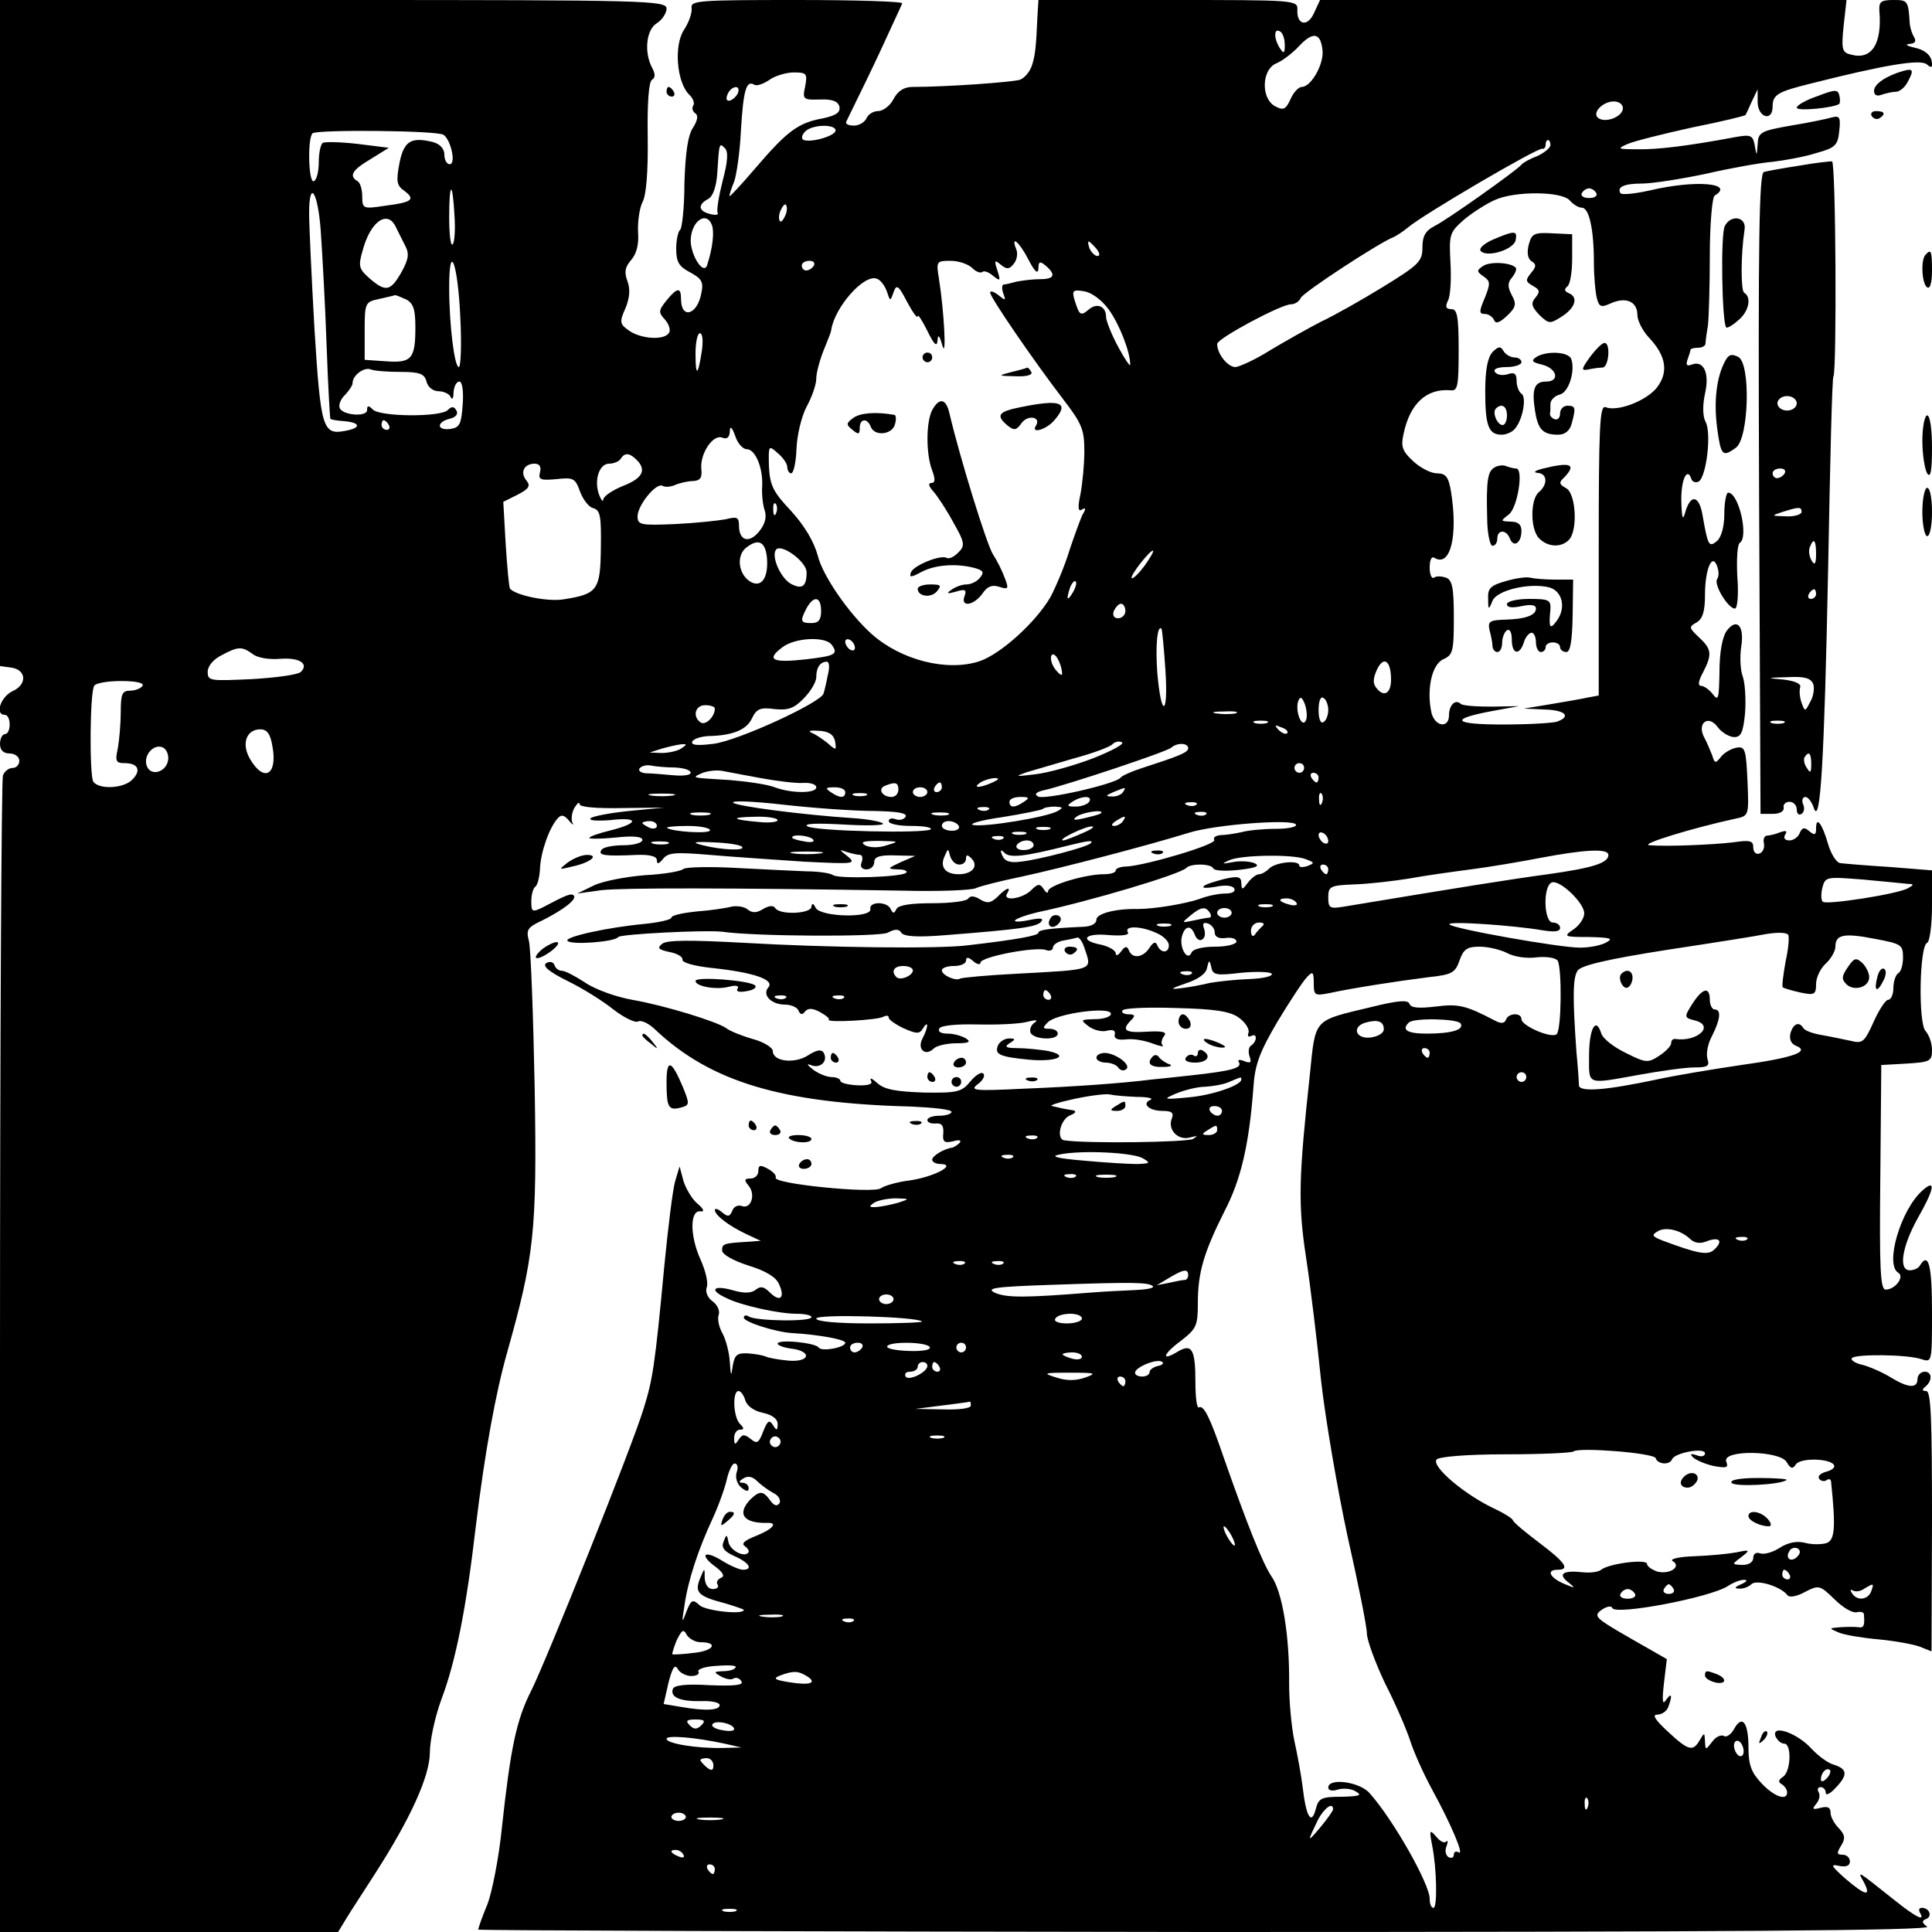
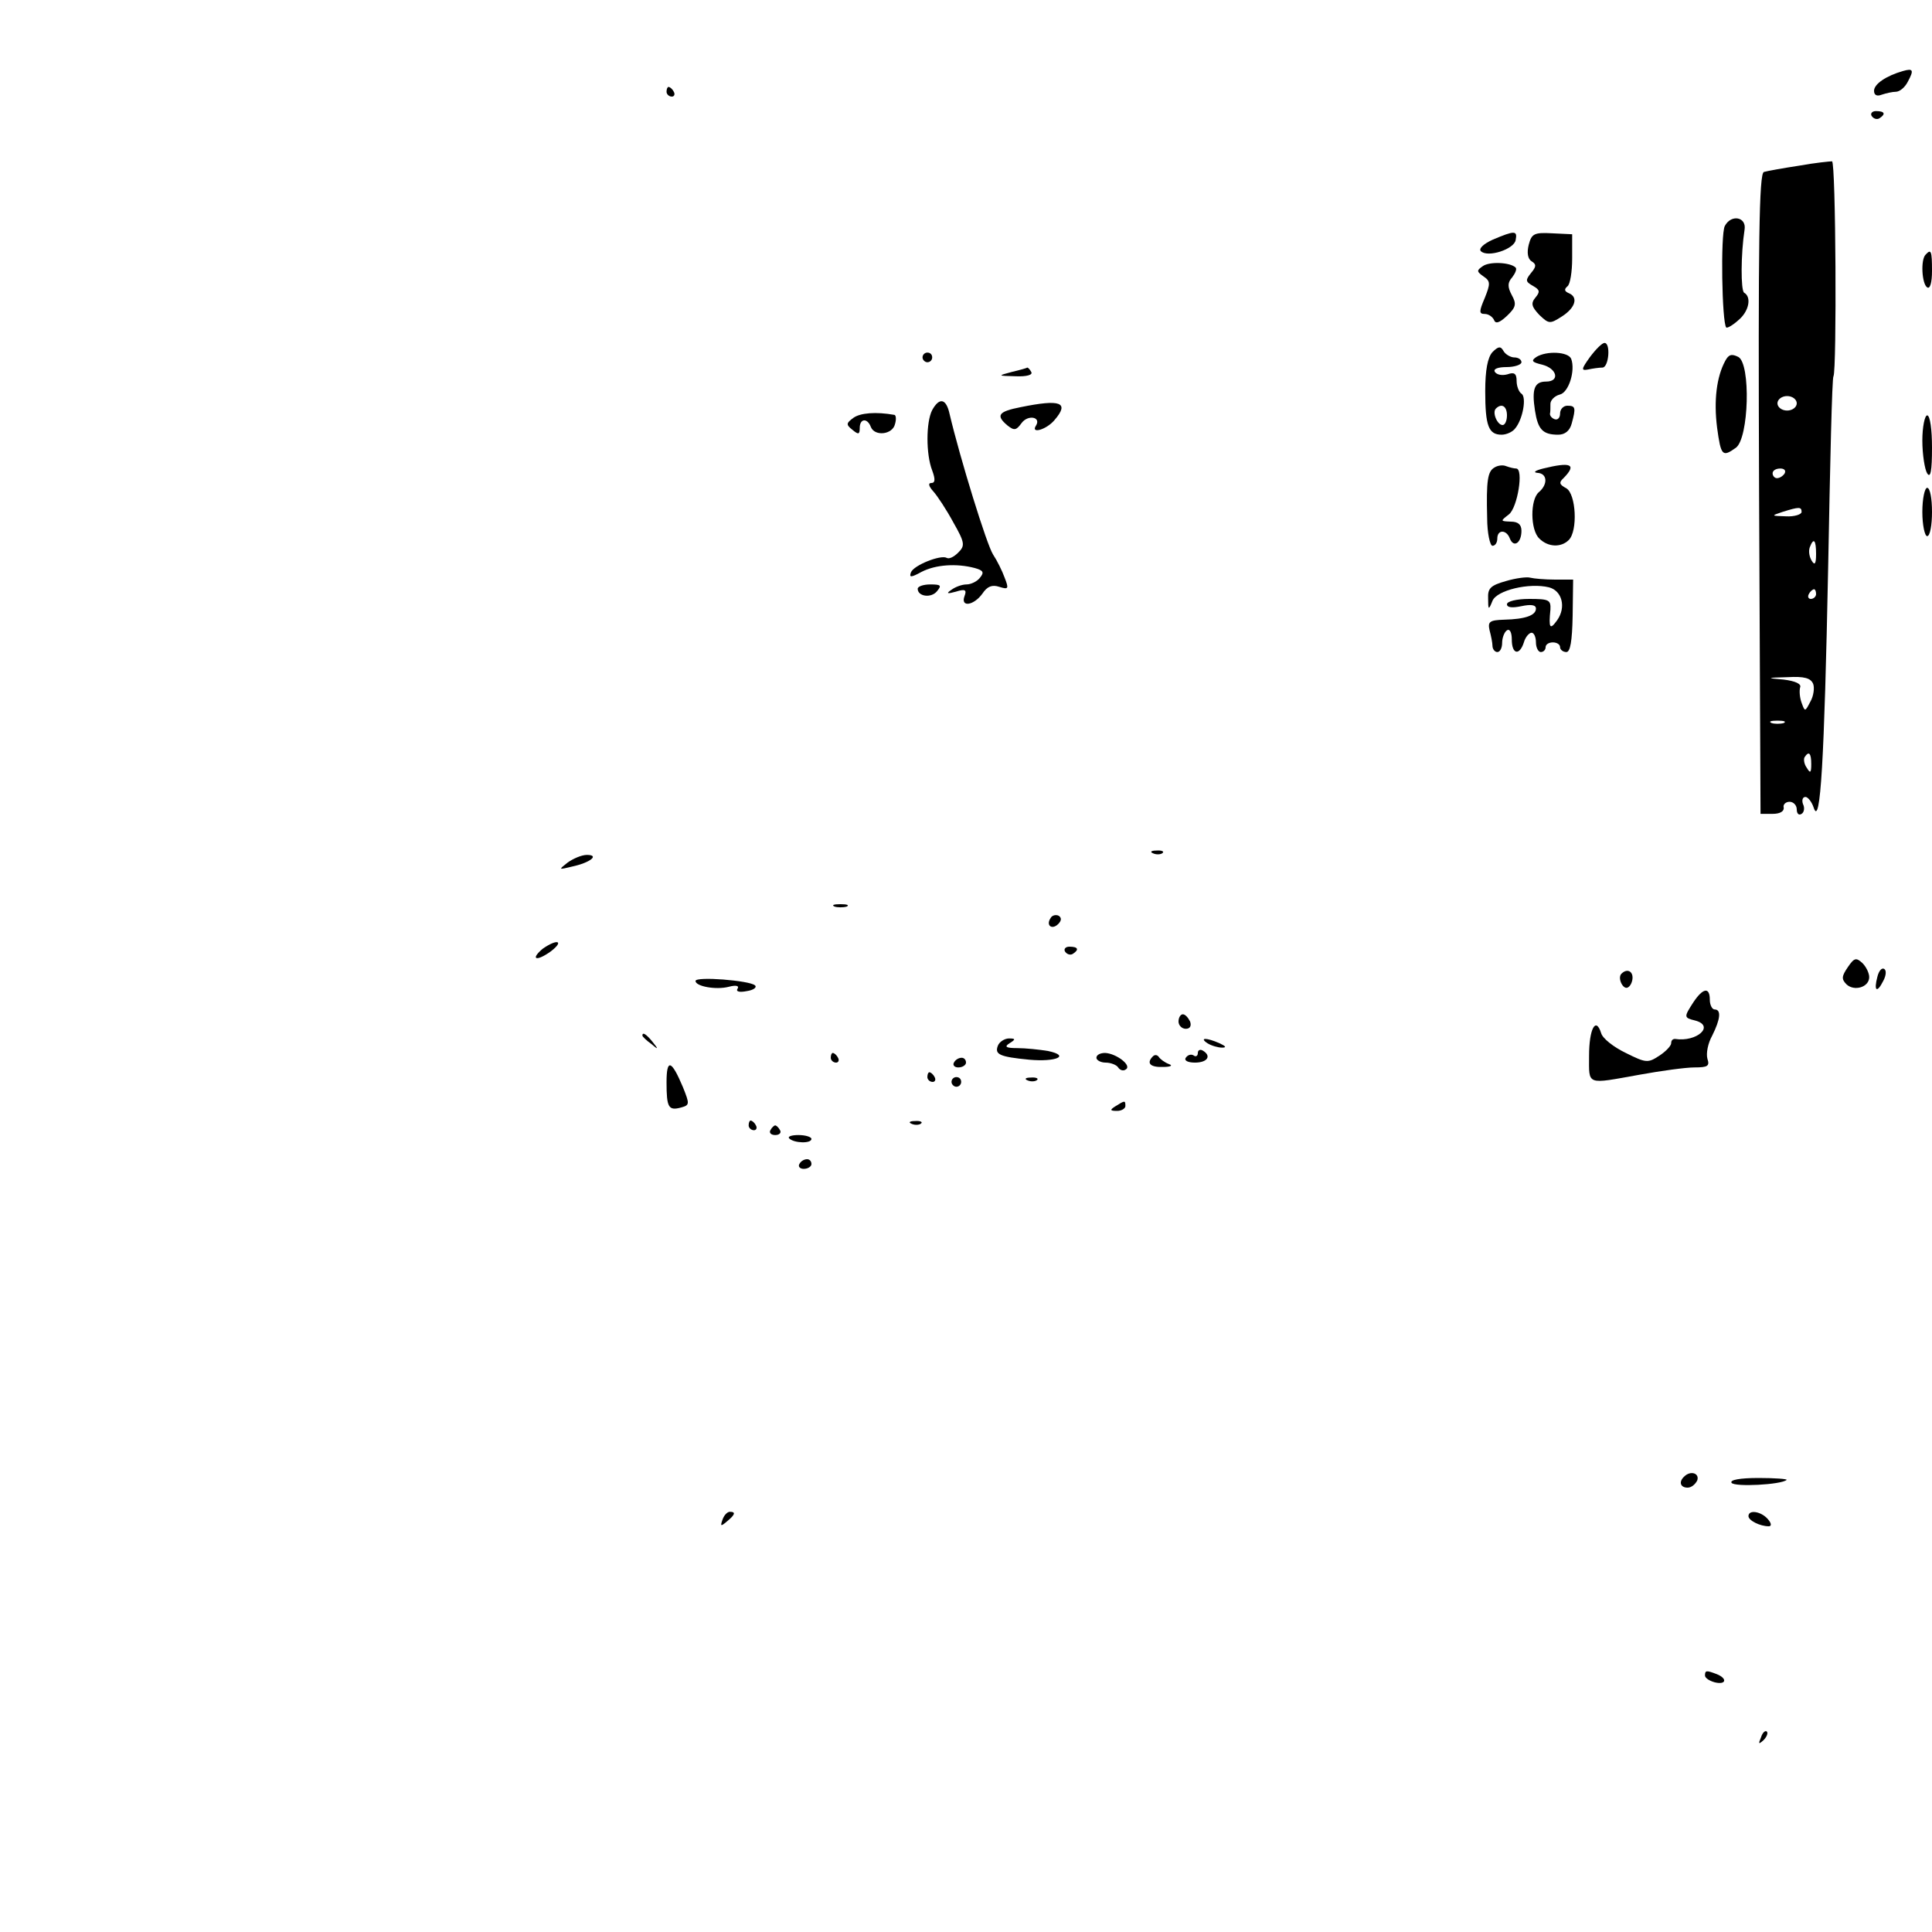
<svg xmlns="http://www.w3.org/2000/svg" version="1.0" width="400pt" height="400pt" viewBox="0 0 400 400" preserveAspectRatio="xMidYMid meet">
  <g transform="translate(0,400) scale(0.1,-0.1)" fill="#000000" stroke="none">
-     <path d="M0 3311 l0 -690 22 -3 c33 -4 35 -35 4 -49 -25 -12 -37 -49 -16 -49 6 0 10 -9 10 -20 0 -11 -4 -20 -10 -20 -5 0 -10 -9 -10 -20 0 -13 7 -20 20 -20 11 0 20 -7 20 -15 0 -8 -6 -15 -14 -15 -8 0 -17 -7 -20 -16 -3 -9 -6 -551 -6 -1205 l0 -1189 350 0 350 0 17 28 c9 15 36 56 59 92 74 115 114 203 114 252 0 25 11 75 24 110 29 77 51 185 71 357 19 156 41 276 65 361 56 199 62 250 57 547 -3 153 -8 290 -12 305 -6 23 -3 28 27 42 44 22 73 44 66 52 -6 5 -14 2 -65 -25 -21 -10 -23 -9 -23 13 0 14 4 27 8 30 5 3 9 20 10 37 1 33 19 86 37 105 7 8 13 7 23 -5 7 -9 11 -10 7 -4 -3 7 -1 21 4 30 6 10 11 14 11 8 0 -6 35 -9 87 -8 l88 1 -72 -7 c-40 -4 -76 -11 -80 -15 -5 -5 13 -6 40 -4 60 7 61 -6 2 -21 -25 -6 -45 -13 -45 -16 0 -2 25 -2 55 1 36 4 55 2 55 -5 0 -6 -18 -11 -39 -11 -22 0 -43 -4 -46 -10 -7 -11 7 -13 73 -10 28 1 42 -3 42 -11 0 -9 4 -8 13 3 10 13 26 14 97 8 47 -4 135 -10 195 -14 102 -5 109 -5 90 11 -18 14 -18 15 -2 9 10 -3 23 -6 28 -6 4 0 6 -7 3 -15 -4 -9 0 -15 10 -15 9 0 16 7 16 15 0 11 11 15 43 14 l42 -1 -30 -13 c-28 -13 -29 -14 -6 -15 13 0 21 -3 17 -7 -9 -9 -138 -13 -151 -5 -5 4 -30 8 -55 8 -25 1 -90 4 -145 7 -54 3 -104 2 -110 -2 -5 -5 -41 -11 -80 -13 -38 -3 -86 -12 -105 -21 l-35 -17 50 7 c45 5 259 5 625 -1 74 -2 142 1 150 5 8 4 51 15 95 24 79 17 256 63 347 91 54 17 214 29 221 17 3 -5 -16 -9 -41 -9 -26 0 -58 -3 -72 -7 -14 -3 -33 -6 -43 -6 -10 -1 -16 -5 -13 -10 6 -9 -138 -52 -181 -55 -13 0 -23 -4 -23 -8 0 -5 -11 -8 -25 -8 -38 0 -115 -23 -115 -35 0 -5 -4 -4 -9 4 -8 12 -12 12 -26 -2 -18 -18 -60 -24 -50 -7 10 16 -2 12 -20 -7 -14 -13 -21 -14 -36 -5 -11 7 -20 8 -24 2 -3 -6 -37 -10 -75 -10 -45 0 -70 -4 -74 -12 -5 -10 -7 -10 -12 0 -7 16 -45 16 -42 0 4 -19 -101 -17 -113 2 -5 10 -8 11 -9 3 0 -15 -66 -18 -75 -3 -4 6 -13 5 -25 -2 -13 -8 -22 -9 -32 -1 -7 6 -22 8 -33 6 -11 -3 -44 -8 -72 -10 -29 -3 -53 -8 -53 -13 0 -4 -26 -10 -57 -13 -75 -7 -166 -27 -158 -35 8 -9 99 -2 105 8 4 6 179 15 215 11 68 -10 327 -11 343 -2 15 8 23 8 28 0 5 -8 33 -10 93 -5 154 12 186 17 196 27 7 8 0 9 -25 4 -19 -4 -32 -4 -28 0 4 4 24 11 45 16 109 23 297 79 309 92 10 10 52 9 56 -1 2 -5 26 -6 53 -3 35 4 45 8 32 14 -10 4 -31 5 -45 2 -23 -4 -24 -4 -7 4 24 11 132 13 159 2 18 -7 18 -8 3 -14 -9 -3 -17 -3 -17 1 0 12 -49 7 -62 -6 -7 -7 -16 -12 -21 -12 -6 0 -16 -8 -23 -17 -12 -16 -13 -16 -14 -2 0 14 -6 16 -36 9 -19 -5 -39 -11 -42 -15 -4 -4 7 -4 25 -1 18 4 34 3 38 -3 4 -7 -4 -11 -19 -11 -13 0 -37 -5 -52 -11 -29 -10 -93 -21 -129 -21 -47 1 -85 -10 -85 -22 0 -9 -12 -15 -32 -15 -64 -3 -88 -6 -88 -12 0 -6 -42 -14 -145 -26 -61 -8 -292 -5 -465 5 -110 6 -159 6 -169 -2 -11 -9 -8 -12 15 -17 16 -3 28 -10 27 -16 -1 -6 24 -13 60 -17 86 -9 131 -24 118 -40 -14 -16 6 -36 35 -36 12 0 25 -6 27 -12 4 -9 8 -10 14 -2 6 7 15 7 30 -1 13 -7 21 -14 19 -16 -7 -7 102 -1 113 6 6 3 11 3 11 -2 0 -4 14 -14 31 -22 27 -12 33 -12 40 0 12 19 11 2 -1 -21 -12 -22 6 -38 23 -21 6 6 27 11 47 11 26 0 31 3 20 10 -8 5 -25 10 -38 10 -14 0 -21 4 -17 11 4 6 36 9 78 8 40 -1 86 1 102 5 20 5 26 5 16 -2 -7 -5 -10 -15 -7 -21 9 -14 56 -15 56 -1 0 6 -8 10 -17 10 -15 0 -15 2 -3 14 19 18 130 33 130 17 0 -6 -15 -11 -32 -11 -31 -1 -32 -1 -14 -15 11 -8 28 -12 38 -9 12 3 18 1 16 -8 -2 -8 6 -12 23 -10 14 2 38 -2 54 -8 16 -6 26 -8 22 -4 -4 4 -2 12 3 19 7 8 -2 11 -35 9 -46 -3 -54 3 -33 24 9 9 8 12 -6 12 -9 0 -15 4 -12 8 3 5 53 7 111 5 82 -2 112 -7 130 -20 14 -10 22 -24 20 -31 -3 -7 0 -10 5 -7 6 3 10 2 10 -4 0 -5 -4 -12 -10 -16 -5 -3 -6 -13 -3 -22 5 -13 2 -15 -11 -10 -9 4 -15 3 -11 -2 7 -12 -14 -18 -95 -27 -36 -4 -74 -8 -85 -9 -63 -8 -164 -15 -265 -19 -102 -5 -113 -4 -96 9 11 8 16 18 12 22 -4 5 -16 -3 -27 -16 -18 -22 -27 -24 -96 -23 -57 2 -81 6 -96 19 -11 10 -17 13 -14 6 5 -7 -4 -11 -28 -10 -19 1 -35 5 -35 9 0 4 -8 8 -18 8 -10 0 -27 7 -38 15 -14 11 -15 14 -3 9 19 -6 34 10 24 27 -5 7 -15 5 -32 -6 -28 -18 -73 -13 -73 9 0 7 -19 19 -42 25 -24 7 -48 17 -54 22 -17 13 -126 47 -195 59 -34 6 -78 22 -98 36 -20 13 -41 24 -47 24 -7 0 -14 5 -16 12 -3 7 -10 8 -17 4 -9 -6 6 -18 44 -37 31 -15 74 -42 95 -59 22 -17 45 -28 51 -25 6 4 23 -4 37 -18 114 -107 261 -151 528 -158 46 -2 84 -6 84 -11 0 -4 -11 -8 -25 -8 -14 0 -25 -4 -25 -9 0 -5 8 -8 18 -7 12 1 16 -5 15 -20 -2 -18 2 -21 20 -17 13 4 18 2 14 -3 -5 -5 -12 -9 -15 -10 -17 -2 -42 -17 -42 -25 0 -5 8 -9 18 -9 34 -1 -15 -27 -65 -34 -25 -3 -52 -11 -59 -16 -14 -12 -226 9 -218 22 2 4 -5 12 -16 18 -16 9 -20 8 -20 -5 0 -8 -7 -15 -16 -15 -13 0 -14 -3 -4 -15 15 -18 5 -49 -14 -42 -8 3 -17 -1 -20 -10 -5 -12 -9 -13 -21 -3 -8 7 -15 9 -15 5 0 -11 29 -33 65 -50 l30 -14 -27 -2 c-50 -3 -53 -4 -53 -18 0 -8 23 -21 54 -31 36 -11 58 -24 64 -39 13 -28 2 -38 -19 -17 -12 12 -19 14 -29 6 -10 -8 -25 -8 -49 -1 -40 11 -48 0 -13 -16 31 -16 110 -33 146 -33 17 0 31 -3 31 -7 0 -10 -114 -8 -129 1 -6 4 -11 3 -11 -2 0 -9 66 -30 100 -32 53 -3 110 -13 110 -20 0 -10 -49 -19 -55 -10 -6 10 -85 18 -85 8 0 -3 12 -8 27 -10 45 -5 41 -29 -5 -25 -21 2 -43 6 -48 9 -5 2 -21 5 -36 6 -22 1 -27 -3 -31 -26 -3 -23 -4 -22 -6 8 -1 19 -8 46 -15 59 -8 14 -11 31 -8 39 3 8 -3 21 -13 28 -10 7 -15 20 -12 28 4 9 -2 35 -13 59 -22 49 -22 103 1 99 8 -1 6 5 -7 16 -11 9 -24 31 -29 47 l-8 30 -9 -30 c-5 -16 -15 -97 -23 -180 -19 -203 -24 -232 -42 -290 -22 -74 -201 -521 -233 -585 -31 -61 -43 -119 -61 -285 -6 -60 -20 -132 -30 -158 -11 -26 -19 -50 -19 -52 0 -2 678 -4 1508 -5 1070 0 1503 3 1492 11 -11 8 -12 12 -2 16 13 5 7 23 -9 23 -6 0 -7 -4 -4 -10 12 -20 -9 -9 -54 27 -78 62 -76 61 -62 36 16 -31 3 -28 -39 8 -29 26 -31 30 -13 26 15 -3 23 0 23 9 0 8 -7 14 -15 14 -12 0 -13 3 -3 19 9 15 8 22 -5 36 -9 9 -17 23 -17 32 0 11 -6 14 -21 10 -16 -4 -18 -3 -9 8 7 8 9 19 5 25 -3 5 -1 10 4 10 6 0 11 -5 11 -12 0 -6 9 -2 20 10 26 27 25 39 -2 48 -13 3 -34 19 -48 34 -29 32 -83 51 -74 25 4 -8 11 -15 18 -15 16 0 14 -59 -3 -69 -9 -6 -10 -11 -2 -15 6 -4 11 -11 11 -17 0 -18 -27 -9 -53 19 -21 22 -27 38 -27 74 0 52 -13 69 -30 38 -6 -11 -16 -18 -21 -14 -6 3 -17 -2 -24 -12 -14 -18 -14 -18 -15 1 -1 18 -1 19 -11 2 -14 -24 -23 -22 -66 18 -26 24 -33 35 -22 35 9 0 20 7 23 16 9 24 7 31 -5 14 -7 -11 -8 -1 -4 35 l6 50 -77 44 c-71 41 -76 45 -58 58 10 7 20 9 22 4 5 -16 201 21 239 45 12 8 28 14 35 13 7 0 4 -4 -7 -9 -14 -6 -15 -9 -4 -9 8 -1 20 4 25 9 11 11 62 -5 75 -23 4 -5 20 -2 36 7 29 15 31 14 61 -15 17 -17 37 -29 46 -27 8 2 15 0 15 -4 2 -23 0 -29 -11 -27 -7 1 -24 1 -38 0 -24 -2 -24 -2 -3 -11 12 -5 48 -11 81 -14 33 -3 72 -10 86 -15 l25 -10 1 269 c0 212 -2 270 -12 270 -8 0 -9 3 -3 8 16 12 16 32 0 32 -8 0 -15 -7 -15 -15 0 -20 -19 -19 -55 3 -16 10 -43 22 -58 26 -15 3 -26 10 -23 14 6 9 115 8 144 -2 22 -7 22 -7 22 98 0 96 -7 125 -25 96 -3 -6 -13 -10 -21 -10 -24 0 -16 49 16 107 35 61 39 84 10 58 -45 -40 -78 -153 -50 -170 14 -8 -6 -35 -26 -35 -11 0 -13 43 -11 233 l2 232 53 3 c48 3 52 5 52 28 0 14 -6 31 -13 39 -16 15 -13 178 3 183 5 2 10 36 10 77 l0 73 -87 7 c-49 3 -95 7 -103 8 -8 1 -19 19 -25 39 -12 42 -25 60 -25 33 0 -14 -3 -15 -14 -6 -10 9 -15 8 -20 -4 -3 -8 -13 -15 -21 -15 -10 0 -13 5 -9 12 5 8 2 9 -10 5 -10 -4 -22 -7 -27 -7 -6 0 -9 -7 -7 -16 2 -10 -3 -19 -9 -21 -7 -3 -13 3 -13 12 0 15 -7 16 -42 11 -43 -5 -136 -9 -173 -6 -22 2 94 37 178 55 28 6 28 6 25 78 -3 66 -5 72 -23 69 -11 -2 -26 -11 -32 -19 -11 -14 -13 -14 -18 3 -4 10 -11 27 -17 38 -15 29 9 47 28 21 8 -11 23 -20 33 -21 15 -1 20 8 24 50 2 28 0 62 -5 76 -5 13 -6 41 -3 61 7 43 -9 61 -30 33 -9 -12 -15 -45 -15 -84 -1 -56 -2 -63 -14 -47 -7 9 -18 17 -24 17 -7 0 -6 10 4 28 19 37 18 48 -8 72 -21 20 -22 22 -6 31 13 7 18 23 18 57 0 54 15 88 25 60 4 -10 4 -22 0 -27 -7 -12 23 -61 37 -61 5 0 8 28 5 65 -2 36 0 68 5 71 19 12 -2 104 -24 104 -4 0 -8 -20 -8 -44 0 -26 -6 -48 -15 -56 -17 -14 -19 -10 -30 53 -7 42 -25 45 -36 6 -5 -18 -7 -12 -8 23 -1 44 12 73 21 46 2 -6 9 -8 15 -5 16 10 27 102 14 124 -6 12 -6 34 -1 58 10 43 -3 70 -28 60 -10 -4 -12 0 -8 11 3 8 6 18 6 20 0 2 7 4 15 4 8 0 15 3 16 8 0 4 2 21 5 37 2 17 4 83 4 147 0 64 5 120 10 123 43 26 -40 33 -133 11 -31 -7 -59 -10 -62 -6 -8 13 8 20 45 20 20 0 79 9 131 20 52 12 114 23 139 25 25 3 65 10 90 18 40 11 45 16 48 46 3 28 1 32 -15 28 -10 -3 -48 -11 -85 -17 -63 -11 -68 -14 -69 -39 -2 -25 -2 -25 -6 -2 -4 21 -8 23 -41 17 -96 -18 -161 -26 -202 -25 -41 0 -43 1 -20 11 14 6 74 21 133 34 60 12 110 24 111 26 1 2 7 14 13 28 l12 25 0 -27 c1 -32 31 -40 31 -9 0 25 10 31 79 48 150 38 226 51 240 40 10 -9 13 -7 10 8 -3 12 -15 22 -34 26 -17 4 -22 7 -12 8 12 1 15 5 10 14 -4 6 -8 19 -9 27 -3 49 -4 50 -34 50 -26 0 -30 -4 -29 -22 6 -69 -16 -103 -59 -91 -18 4 -20 11 -15 59 l6 54 -545 0 -545 0 -12 -26 c-13 -30 -36 -27 -35 5 1 21 0 21 -268 21 l-268 0 -2 -32 c-3 -69 -5 -84 -12 -105 -4 -11 -14 -24 -24 -28 -14 -5 -152 -15 -223 -15 -17 0 -30 -8 -39 -25 -7 -14 -22 -25 -32 -25 -10 0 -21 -7 -24 -15 -4 -8 -15 -15 -26 -15 -11 0 -18 3 -16 8 2 4 20 41 40 82 20 41 44 93 54 115 10 22 20 43 22 48 2 4 -96 7 -218 7 -205 0 -221 -1 -218 -17 1 -10 -6 -30 -16 -45 -21 -32 -15 -107 10 -133 9 -8 13 -19 9 -24 -3 -5 -1 -12 5 -16 6 -4 4 -15 -5 -29 -11 -16 -16 -53 -18 -116 0 -50 -5 -94 -9 -96 -4 -3 -8 -21 -8 -39 0 -28 6 -37 29 -49 24 -13 28 -20 23 -43 -8 -45 -42 -55 -42 -12 0 25 -8 24 -30 -3 -17 -21 -17 -25 -3 -40 8 -9 12 -22 8 -27 -9 -16 -57 -13 -82 4 -20 14 -21 18 -8 47 9 22 10 40 4 56 -7 19 -5 29 8 44 11 13 16 32 14 58 -1 21 3 49 9 61 8 14 12 64 11 135 -1 70 2 115 9 119 7 4 7 12 0 25 -17 32 -12 79 10 92 11 7 20 21 20 30 0 17 -38 18 -690 18 l-690 0 0 -689z m2660 596 c0 -18 -2 -19 -10 -7 -13 20 -13 43 0 35 6 -3 10 -16 10 -28z m78 -10 c4 -28 -23 -77 -43 -77 -6 0 -17 -11 -23 -25 -10 -22 -15 -24 -32 -15 -30 16 -28 77 3 89 12 5 33 21 46 35 29 31 45 29 49 -7z m-1071 -76 c-6 -27 -4 -28 31 -27 26 1 37 -4 40 -15 2 -12 -7 -18 -34 -24 -51 -9 -74 -26 -139 -102 -30 -35 -55 -62 -55 -59 0 2 4 16 10 30 5 14 12 62 14 106 5 83 11 104 27 95 5 -4 19 1 31 9 12 9 36 16 51 16 27 0 29 -2 24 -29z m-139 -13 c-2 -6 -10 -14 -16 -16 -7 -2 -10 2 -6 12 7 18 28 22 22 4z m1832 -32 c0 -17 -34 -31 -50 -21 -16 10 8 35 31 35 11 0 19 -6 19 -14z m-1630 -46 c0 -13 -64 -29 -69 -17 -2 5 3 13 10 18 19 12 59 11 59 -1z m-812 -9 c15 -9 27 -61 13 -61 -6 0 -11 9 -11 20 0 12 -9 22 -24 26 -45 11 -60 2 -69 -44 -7 -37 -6 -46 10 -57 24 -18 16 -24 -40 -31 -45 -7 -47 -6 -47 19 0 14 -4 29 -10 32 -18 11 -11 23 28 46 l37 23 -64 8 c-35 4 -68 5 -73 2 -4 -3 -8 -20 -8 -39 0 -19 -4 -37 -10 -40 -11 -7 -14 87 -3 99 9 8 256 6 271 -3z m2292 -21 c0 -6 -12 -16 -27 -23 -16 -6 -30 -14 -33 -18 -10 -12 -155 -115 -180 -127 -19 -10 -25 -21 -25 -44 0 -29 -7 -36 -80 -81 -44 -27 -102 -60 -130 -73 -27 -14 -75 -41 -105 -59 -30 -19 -63 -34 -72 -35 -16 0 -38 27 -38 48 0 11 132 82 153 82 8 0 17 6 20 13 4 11 163 115 192 126 5 2 19 11 30 20 30 26 269 166 278 163 4 -1 7 3 7 8 0 6 2 10 5 10 3 0 5 -5 5 -10z m-1714 -75 c-8 -32 -13 -62 -10 -66 2 -4 -5 -5 -16 -2 -24 6 -26 19 -4 31 10 5 17 25 19 53 4 64 4 64 16 52 7 -7 6 -27 -5 -68z m-555 -72 c2 -29 0 -56 -4 -59 -4 -4 -7 21 -7 56 0 75 7 77 11 3z m2364 47 c3 -5 -3 -10 -15 -10 -12 0 -18 5 -15 10 3 6 10 10 15 10 5 0 12 -4 15 -10z m-2641 -77 c3 -43 9 -148 12 -233 3 -85 7 -156 8 -157 1 -2 15 -4 29 -5 34 -3 35 -14 2 -20 -47 -9 -51 4 -64 212 -6 107 -11 214 -11 238 0 72 18 46 24 -35z m2586 62 c7 -8 18 -15 25 -15 15 0 25 -44 25 -114 0 -28 3 -61 6 -73 5 -19 9 -20 29 -11 31 14 55 4 55 -24 0 -12 11 -33 24 -47 36 -38 41 -72 16 -104 -22 -27 -81 -50 -106 -40 -12 4 -14 -39 -14 -296 l0 -301 -22 -4 c-13 -3 -48 -9 -78 -14 l-55 -9 43 -2 c42 -1 56 -14 26 -25 -9 -3 -59 -6 -112 -6 -104 0 -113 11 -22 28 l55 10 -57 -1 c-32 0 -61 2 -64 6 -11 10 -24 -3 -24 -24 0 -27 -28 -24 -36 4 -11 48 0 101 24 112 20 9 22 16 22 86 0 61 -3 78 -16 83 -9 3 -20 4 -25 0 -5 -3 -9 7 -9 21 0 16 4 24 10 20 33 -20 49 46 34 138 -5 30 -11 37 -29 37 -12 0 -34 11 -49 25 -23 21 -26 31 -20 57 13 62 47 94 97 90 15 -2 17 8 17 83 0 70 -3 85 -15 85 -12 0 -13 5 -7 18 5 9 7 45 5 79 -3 58 -2 62 29 89 18 15 47 33 63 40 42 19 139 18 155 -1z m-1624 -31 c-4 -9 -9 -15 -11 -12 -3 3 -3 13 1 22 4 9 9 15 11 12 3 -3 3 -13 -1 -22z m-806 -25 c4 -8 12 -24 18 -36 10 -18 8 -29 -6 -55 -23 -41 -33 -43 -65 -16 -24 21 -26 26 -16 60 16 60 52 85 69 47z m654 5 c5 -14 2 -46 -10 -83 -7 -21 -33 18 -34 50 0 40 32 64 44 33z m655 -71 c13 -25 20 -32 21 -19 0 15 3 16 15 6 22 -19 18 -28 -12 -28 -16 0 -37 -3 -48 -5 -11 -3 -23 -6 -27 -6 -4 -1 -4 -9 -1 -18 6 -16 5 -16 -10 -4 -9 7 -17 10 -17 5 1 -11 91 -142 150 -219 40 -52 45 -64 45 -109 0 -28 -4 -68 -8 -89 -6 -28 -5 -37 3 -32 8 5 9 2 1 -11 -5 -11 -17 -44 -27 -74 -9 -30 -27 -73 -39 -96 -31 -53 -103 -118 -147 -133 -67 -22 -162 2 -223 56 -47 42 -102 121 -112 163 -8 29 -27 61 -55 92 -37 39 -44 53 -46 92 -1 44 -1 45 18 28 11 -9 20 -22 20 -29 0 -7 4 -13 8 -13 5 0 10 23 11 50 1 28 10 67 21 88 11 20 20 46 20 58 0 12 7 38 15 58 8 20 16 39 16 43 7 47 68 116 94 106 8 -2 17 -15 21 -26 7 -21 7 -22 14 -2 6 17 10 15 28 -20 12 -22 21 -35 22 -30 0 6 9 -8 20 -30 14 -29 20 -34 21 -20 1 14 4 11 10 -10 9 -32 4 68 -7 138 -6 36 -5 37 24 37 17 0 37 -7 45 -15 8 -8 17 -11 21 -8 3 3 13 0 22 -8 15 -12 16 -11 9 11 -7 21 -6 23 7 12 12 -10 18 -10 27 2 6 7 9 21 5 30 -12 30 6 16 25 -21z m141 22 c7 -9 8 -15 2 -15 -5 0 -12 7 -16 15 -3 8 -4 15 -2 15 2 0 9 -7 16 -15z m-1317 -142 c3 -57 1 -103 -3 -103 -9 0 -20 86 -20 165 0 98 18 50 23 -62z m732 107 c-3 -5 -10 -10 -16 -10 -5 0 -9 5 -9 10 0 6 7 10 16 10 8 0 12 -4 9 -10z m610 -90 c22 -30 45 -88 45 -115 0 -5 -11 11 -25 37 -14 26 -25 54 -25 62 0 22 -19 30 -36 15 -17 -14 -19 -12 -29 19 -6 20 -4 23 19 19 15 -2 36 -17 51 -37z m-1454 20 c15 -8 19 -21 19 -58 0 -65 -8 -74 -61 -70 l-44 3 0 60 c0 58 1 60 30 66 17 4 31 7 33 8 2 0 12 -4 23 -9z m612 -107 c-8 -52 -13 -54 -13 -5 0 23 4 42 9 42 6 0 7 -17 4 -37z m-623 -43 c39 0 49 -4 53 -20 3 -12 14 -20 25 -20 11 0 23 -6 25 -12 3 -7 6 -3 6 10 1 12 6 22 12 22 6 0 9 -19 7 -47 -3 -41 -6 -48 -25 -51 -29 -4 -30 14 -2 21 13 3 18 10 14 17 -5 9 -10 9 -18 1 -15 -15 -140 -14 -155 1 -9 9 -12 9 -12 -1 0 -15 -52 -11 -57 5 -2 7 3 19 12 27 8 9 15 19 15 24 0 16 24 34 38 28 8 -3 35 -5 62 -5z m-25 -110 c3 -5 1 -10 -4 -10 -6 0 -11 5 -11 10 0 6 2 10 4 10 3 0 8 -4 11 -10z m741 -50 c18 0 34 -39 32 -77 -1 -15 1 -37 5 -49 5 -14 1 -29 -11 -44 -21 -26 -42 -20 -42 12 0 17 -4 19 -27 13 -16 -3 -63 -8 -105 -10 -71 -3 -78 -2 -78 16 0 23 39 71 52 63 5 -3 17 -2 26 2 9 4 26 8 37 8 15 1 19 7 17 25 -3 32 24 72 43 65 10 -4 15 0 16 12 0 13 4 11 11 -8 5 -16 16 -28 24 -28z m-228 -22 c21 -21 13 -38 -28 -54 -22 -9 -40 -21 -41 -28 0 -6 -4 -2 -8 8 -12 30 -1 66 20 66 10 0 21 5 24 10 8 13 18 13 33 -2z m-200 -26 c-4 -15 1 -17 34 -14 35 4 39 2 49 -26 6 -16 18 -32 27 -34 15 -4 17 -17 16 -83 -1 -87 -7 -95 -78 -106 -33 -5 -97 8 -110 22 -2 2 -6 44 -9 92 l-5 88 30 15 c23 12 27 18 18 29 -14 17 -5 35 17 35 10 0 14 -6 11 -18z m489 -84 c-3 -8 -6 -5 -6 6 -1 11 2 17 5 13 3 -3 4 -12 1 -19z m-19 -94 c3 -41 -12 -62 -35 -48 -25 16 -29 55 -7 71 25 19 39 11 42 -23z m82 -29 c0 -29 -9 -36 -32 -24 -21 11 -41 55 -32 70 9 16 64 -23 64 -46z m700 14 c-12 -16 -24 -28 -27 -26 -4 5 37 57 44 57 3 0 -5 -14 -17 -31z m-149 -56 c-12 -20 -14 -14 -5 12 4 9 9 14 11 11 3 -2 0 -13 -6 -23z m-521 -38 c0 -18 -5 -25 -20 -25 -23 0 -24 4 -10 31 15 27 30 24 30 -6z m630 0 c0 -8 -7 -15 -15 -15 -9 0 -12 6 -9 15 4 8 10 15 15 15 5 0 9 -7 9 -15z m83 -124 c6 -95 -9 -98 -17 -3 -4 54 0 100 9 90 1 -2 5 -41 8 -87z m-691 54 c14 -19 8 -23 -53 -30 -70 -8 -84 -1 -49 25 26 20 89 23 102 5z m48 -6 c0 -6 -4 -7 -10 -4 -5 3 -10 11 -10 16 0 6 5 7 10 4 6 -3 10 -11 10 -16z m-1247 -13 c10 -8 34 -12 57 -10 40 3 60 -10 43 -27 -6 -6 -51 -12 -101 -15 -87 -4 -92 -4 -92 15 0 12 12 26 28 34 35 19 43 19 65 3z m1676 -41 c0 -5 -6 -1 -14 9 -8 10 -11 24 -8 29 6 10 21 -16 22 -38z m681 -12 c0 -28 -14 -37 -29 -19 -9 10 -9 20 0 40 14 29 29 18 29 -21z m-1166 10 c-3 -16 -7 -33 -9 -39 -6 -19 -178 -98 -228 -104 -32 -4 -46 -3 -44 4 2 6 17 11 33 12 51 1 80 13 91 37 9 19 17 23 46 19 28 -3 41 1 61 22 14 14 26 34 26 44 0 20 8 32 22 32 5 0 6 -12 2 -27z m-1419 -23 c-3 -5 -15 -10 -26 -10 -16 0 -19 -7 -19 -44 0 -24 -3 -58 -6 -75 -6 -27 -4 -31 14 -31 28 0 35 -15 16 -34 -18 -19 -70 -21 -81 -4 -8 15 -7 184 2 198 3 6 29 10 56 10 31 0 48 -4 44 -10z m2408 -73 c-9 -14 -22 23 -15 42 4 10 8 8 14 -8 4 -13 5 -28 1 -34z m47 23 c0 -10 -4 -22 -10 -25 -6 -4 -10 7 -10 25 0 18 4 29 10 25 6 -3 10 -15 10 -25z m-1270 3 c0 -17 -19 -35 -29 -29 -18 12 -12 36 9 36 11 0 20 -3 20 -7z m1078 -10 c-10 -2 -28 -2 -40 0 -13 2 -5 4 17 4 22 1 32 -1 23 -4z m65 -20 c-7 -2 -19 -2 -25 0 -7 3 -2 5 12 5 14 0 19 -2 13 -5z m42 -21 c-3 -3 -11 0 -18 7 -9 10 -8 11 6 5 10 -3 15 -9 12 -12z m-2101 -27 c11 -59 -17 -76 -46 -27 -19 32 -8 62 21 62 14 0 21 -10 25 -35z m1165 10 c3 -19 2 -19 -15 -4 -11 9 -26 19 -34 22 -8 4 -2 5 15 4 21 -1 31 -8 34 -22z m534 -35 c-39 -15 -93 -30 -119 -33 -42 -5 -44 -5 -19 4 17 5 61 18 99 29 37 10 73 23 79 29 6 6 15 7 20 4 6 -3 -22 -18 -60 -33z m-1915 -4 c-4 -25 -36 -34 -44 -12 -8 21 13 46 32 39 8 -3 14 -15 12 -27z m1062 24 c-8 -5 -26 -9 -40 -9 l-25 1 25 8 c14 4 32 8 40 9 13 1 13 0 0 -9z m1050 1 c0 -9 -18 -16 -95 -41 -22 -7 -42 -16 -45 -20 -9 -13 -159 -47 -171 -39 -9 5 -3 10 17 14 49 12 248 78 259 87 12 11 35 10 35 -1z m-1062 -40 c17 -1 32 -5 32 -11 0 -5 -17 -7 -37 -5 -21 2 -46 4 -56 4 -10 1 -16 5 -13 10 4 5 14 8 24 6 9 -2 32 -4 50 -4z m1302 -1 c0 -5 -4 -10 -10 -10 -5 0 -10 5 -10 10 0 6 5 10 10 10 6 0 10 -4 10 -10z m-1125 -21 c33 -6 72 -11 88 -10 15 1 27 -3 27 -9 0 -13 -51 -13 -86 0 -15 6 -57 12 -93 15 -81 5 -81 4 -56 15 11 4 29 6 40 4 11 -2 47 -9 80 -15z m1155 1 c0 -5 -2 -10 -4 -10 -3 0 -8 5 -11 10 -3 6 -1 10 4 10 6 0 11 -4 11 -10z m-675 -10 c-27 -12 -43 -12 -25 0 8 5 22 9 30 9 10 0 8 -3 -5 -9z m-195 -15 c0 -8 -6 -15 -14 -15 -20 0 -29 17 -14 23 22 9 28 7 28 -8z m90 5 c0 -5 -5 -10 -11 -10 -5 0 -7 5 -4 10 3 6 8 10 11 10 2 0 4 -4 4 -10z m-200 -10 c0 -13 -11 -13 -30 0 -12 8 -11 10 8 10 12 0 22 -4 22 -10z m170 0 c0 -5 -7 -10 -15 -10 -8 0 -15 5 -15 10 0 6 7 10 15 10 8 0 15 -4 15 -10z m405 0 c-3 -5 -14 -10 -23 -9 -14 0 -13 2 3 9 27 11 27 11 20 0z m-932 -7 c-13 -2 -33 -2 -45 0 -13 2 -3 4 22 4 25 0 35 -2 23 -4z m400 0 c-7 -2 -19 -2 -25 0 -7 3 -2 5 12 5 14 0 19 -2 13 -5z m944 -15 c-3 -8 -6 -5 -6 6 -1 11 2 17 5 13 3 -3 4 -12 1 -19z m-929 -17 c49 -1 71 -4 67 -12 -4 -6 -13 -8 -21 -5 -8 3 -14 1 -14 -4 0 -6 21 -10 47 -10 25 0 43 -3 40 -7 -10 -9 -237 -4 -255 6 -10 6 19 7 73 4 50 -3 87 -2 83 2 -4 4 -31 9 -60 11 -108 7 -243 25 -250 32 -5 5 42 3 104 -4 62 -7 146 -13 186 -13z m312 19 c-19 -13 -30 -13 -30 0 0 6 10 10 23 10 18 0 19 -2 7 -10z m135 0 c-3 -5 -16 -10 -28 -10 -18 0 -19 2 -7 10 20 13 43 13 35 0z m222 -6 c-3 -3 -12 -4 -19 -1 -8 3 -5 6 6 6 11 1 17 -2 13 -5z m-430 -10 c-3 -3 -12 -4 -19 -1 -8 3 -5 6 6 6 11 1 17 -2 13 -5z m143 -3 c-22 -13 -152 -34 -175 -29 -11 2 16 10 59 16 44 7 82 15 85 17 2 3 14 5 25 5 17 -1 18 -2 6 -9z m-722 -8 c-10 -2 -26 -2 -35 0 -10 3 -2 5 17 5 19 0 27 -2 18 -5z m495 0 c-7 -2 -21 -2 -30 0 -10 3 -4 5 12 5 17 0 24 -2 18 -5z m316 3 c-2 -2 -17 -6 -34 -10 -22 -5 -26 -4 -15 4 14 9 59 15 49 6z m218 -2 c-3 -3 -12 -4 -19 -1 -8 3 -5 6 6 6 11 1 17 -2 13 -5z m-887 -12 c0 -4 -17 -6 -37 -4 -59 5 -63 10 -10 11 26 1 47 -3 47 -7z m715 -2 c-3 -5 -12 -10 -18 -10 -7 0 -6 4 3 10 19 12 23 12 15 0z m-965 -10 c0 -5 -7 -7 -15 -4 -8 4 -15 8 -15 10 0 2 7 4 15 4 8 0 15 -4 15 -10z m625 0 c3 -5 -3 -10 -14 -10 -12 0 -21 5 -21 10 0 6 6 10 14 10 8 0 18 -4 21 -10z m-515 -9 c0 -8 -79 -3 -89 5 -2 2 17 4 42 4 26 0 47 -4 47 -9z m703 2 c-7 -2 -19 -2 -25 0 -7 3 -2 5 12 5 14 0 19 -2 13 -5z m68 -8 c-18 -8 -36 -15 -40 -15 -13 1 45 29 59 29 8 0 0 -6 -19 -14z m-118 -2 c-7 -2 -19 -2 -25 0 -7 3 -2 5 12 5 14 0 19 -2 13 -5z m627 -14 c0 -6 -4 -7 -10 -4 -5 3 -10 11 -10 16 0 6 5 7 10 4 6 -3 10 -11 10 -16z m-1066 2 c3 -4 -6 -6 -19 -3 -14 2 -25 6 -25 8 0 8 39 4 44 -5z m393 3 c-3 -3 -12 -4 -19 -1 -8 3 -5 6 6 6 11 1 17 -2 13 -5z m-694 -11 c-7 -2 -21 -2 -30 0 -10 3 -4 5 12 5 17 0 24 -2 18 -5z m153 -6 c9 -9 -42 -7 -81 3 -24 6 -20 8 22 6 29 -1 55 -5 59 -9z m300 3 c-17 -6 -36 -5 -45 0 -11 7 -3 9 29 9 42 -1 43 -1 16 -9z m304 0 c0 -5 -9 -10 -21 -10 -11 0 -17 5 -14 10 3 6 13 10 21 10 8 0 14 -4 14 -10z m118 4 c-8 -8 -107 -34 -145 -38 -22 -3 -33 1 -38 13 -5 12 -3 13 5 5 11 -11 43 -7 130 15 44 11 55 12 48 5z m-560 -21 c-16 -2 -40 -2 -55 0 -16 2 -3 4 27 4 30 0 43 -2 28 -4z m288 -23 c8 0 14 5 14 12 0 9 3 9 11 1 16 -16 2 -33 -26 -33 -28 0 -40 15 -29 38 7 16 7 16 11 0 3 -10 11 -18 19 -18z m1344 20 c0 -17 -33 -27 -125 -40 -75 -10 -181 -27 -422 -67 -30 -5 -33 -3 -33 19 0 23 4 25 55 27 30 1 81 7 112 12 32 6 90 14 128 19 39 5 104 16 145 24 90 17 140 20 140 6z m-580 -30 c0 -5 -2 -10 -4 -10 -3 0 -8 5 -11 10 -3 6 -1 10 4 10 6 0 11 -4 11 -10z m1200 -30 c13 0 13 -2 0 -9 -20 -12 -169 -35 -176 -28 -4 3 -4 17 -1 29 6 23 8 23 84 17 43 -4 85 -8 93 -9z m-670 -61 c0 -10 -10 -25 -22 -33 -22 -15 -20 -16 32 -16 44 -1 51 -3 36 -11 -10 -6 -34 -11 -55 -11 -42 0 -262 39 -270 48 -7 8 135 -2 192 -12 25 -4 37 -3 37 5 0 6 -7 11 -15 11 -19 0 -21 76 -2 83 16 6 67 -42 67 -64z m-596 22 c4 -5 -3 -7 -14 -4 -23 6 -26 13 -6 13 8 0 17 -4 20 -9z m-51 -8 c-7 -2 -19 -2 -25 0 -7 3 -2 5 12 5 14 0 19 -2 13 -5z m-128 -13 c3 -5 3 -10 -2 -10 -4 0 -19 -3 -33 -6 -24 -5 -24 -5 -6 10 23 19 32 20 41 6z m45 0 c0 -5 -7 -10 -15 -10 -8 0 -15 5 -15 10 0 6 7 10 15 10 8 0 15 -4 15 -10z m-127 -27 c-7 -2 -19 -2 -25 0 -7 3 -2 5 12 5 14 0 19 -2 13 -5z m92 -14 c0 -9 9 -13 23 -11 12 2 22 -2 22 -7 0 -6 -20 -11 -44 -11 -26 0 -46 -5 -49 -12 -8 -20 -26 10 -20 33 6 23 19 25 27 3 3 -8 10 -13 15 -9 6 3 7 13 4 22 -4 11 -2 14 8 11 8 -3 14 -11 14 -19z m99 14 c-5 -5 -12 -12 -16 -18 -4 -6 -8 -2 -8 8 0 9 7 17 17 17 9 0 12 -3 7 -7z m-219 -15 c14 -6 25 -17 25 -25 0 -17 -17 -17 -24 0 -3 8 -8 7 -16 -5 -13 -21 -36 -24 -43 -5 -4 9 -8 8 -16 -3 -6 -8 -11 -10 -11 -4 0 6 -13 14 -30 18 -47 9 -35 25 16 20 28 -2 43 0 39 6 -8 14 28 13 60 -2z m1307 -3 c3 -3 1 -28 -5 -55 -5 -28 -8 -52 -6 -54 2 -2 19 -7 37 -11 29 -6 32 -4 32 18 0 13 9 32 20 42 11 10 20 26 20 35 0 25 17 29 83 16 53 -10 57 -12 57 -38 0 -15 -4 -30 -10 -33 -5 -3 -10 -17 -10 -31 0 -13 -5 -24 -11 -24 -5 0 -19 -21 -30 -46 -19 -42 -23 -45 -47 -39 -15 3 -42 9 -60 12 -18 3 -35 9 -38 14 -9 15 -21 10 -27 -10 -3 -12 1 -22 11 -26 31 -12 -5 -25 -113 -40 -61 -9 -139 -22 -175 -30 -104 -22 -160 -27 -161 -12 0 6 -2 37 -5 67 -8 112 -8 155 2 170 6 11 61 24 189 44 99 15 187 29 195 31 27 5 47 5 52 0z m-1457 -27 c16 -48 24 -45 -140 -54 -60 -3 -113 -8 -117 -10 -9 -6 -38 7 -38 17 0 5 11 9 25 9 14 0 25 5 25 11 0 8 5 8 15 -1 8 -7 15 -8 15 -3 0 12 115 34 136 26 7 -3 14 0 14 5 0 6 10 13 23 15 12 2 25 5 28 6 4 0 10 -9 14 -21z m875 -11 c14 -8 42 -12 62 -9 20 2 39 -1 43 -7 9 -16 8 -142 -2 -152 -10 -10 -73 17 -73 31 0 14 -27 13 -32 -1 -3 -8 -10 -9 -23 -2 -61 32 -76 35 -123 29 -35 -4 -51 -3 -54 6 -3 8 -23 7 -79 -7 -121 -29 -115 -22 -127 -139 -23 -212 -25 -268 -8 -379 9 -59 23 -174 31 -254 9 -81 34 -226 55 -324 22 -97 40 -187 40 -201 0 -13 17 -60 38 -104 22 -43 45 -97 52 -119 7 -22 27 -67 45 -100 41 -75 67 -138 55 -130 -6 3 -10 1 -10 -5 0 -6 -5 -8 -11 -5 -6 4 -8 14 -4 23 3 9 3 13 -1 9 -4 -4 -13 1 -21 11 -13 15 -14 13 -8 -18 10 -50 11 -130 3 -130 -5 0 -8 8 -8 19 0 30 -75 163 -124 218 -20 24 -86 33 -86 12 0 -6 9 -8 20 -4 11 3 28 2 37 -4 14 -8 8 -10 -29 -11 -43 0 -48 -3 -54 -26 -9 -34 -20 -15 -27 46 -3 25 -11 68 -17 95 -6 28 -11 81 -11 119 1 99 -14 191 -37 223 -18 27 -50 107 -99 247 -28 82 -41 108 -51 102 -4 -2 -7 21 -7 51 0 69 -7 82 -36 65 -36 -22 -32 -6 6 22 32 25 35 31 35 78 0 63 12 104 55 190 34 65 51 137 60 256 3 48 13 74 50 137 26 43 53 84 61 92 12 13 14 11 14 -13 0 -25 2 -26 33 -20 45 10 142 25 206 33 47 5 54 9 63 35 8 23 16 28 41 28 18 0 43 -6 57 -13z m-550 -41 c31 3 60 2 63 -2 3 -5 -18 -10 -46 -11 -29 -1 -65 -5 -82 -8 -16 -4 -43 -9 -60 -11 -24 -3 -22 -1 10 10 25 8 42 20 44 32 4 17 5 18 9 1 3 -16 11 -17 62 -11z m-680 5 c0 -11 -26 -22 -34 -14 -12 12 -5 23 14 23 11 0 20 -4 20 -9z m577 -7 c-3 -3 -12 -4 -19 -1 -8 3 -5 6 6 6 11 1 17 -2 13 -5z m-292 -44 c3 -5 1 -10 -4 -10 -6 0 -11 5 -11 10 0 6 2 10 4 10 3 0 8 -4 11 -10z m-548 -6 c-3 -3 -12 -4 -19 -1 -8 3 -5 6 6 6 11 1 17 -2 13 -5z m120 0 c-3 -3 -12 -4 -19 -1 -8 3 -5 6 6 6 11 1 17 -2 13 -5z m1118 -65 c0 -8 -12 -15 -27 -17 -32 -4 -40 23 -10 31 25 7 37 2 37 -14z m159 12 c8 -13 -19 -21 -70 -21 -41 0 -53 8 -37 23 10 10 101 8 107 -2z m-64 -61 c0 -5 -2 -10 -4 -10 -3 0 -8 5 -11 10 -3 6 -1 10 4 10 6 0 11 -4 11 -10z m200 -50 c0 -5 -4 -10 -10 -10 -5 0 -10 5 -10 10 0 6 5 10 10 10 6 0 10 -4 10 -10z m-590 -5 c0 -12 -61 -33 -110 -37 -52 -5 -53 -4 -25 8 17 7 44 14 60 14 17 1 39 5 50 10 26 11 25 11 25 5z m-217 -36 c23 0 36 -3 29 -6 -19 -8 -3 -23 25 -23 19 0 24 -4 19 -16 -9 -23 13 -46 38 -39 16 4 17 4 6 -3 -12 -7 -218 -10 -266 -3 -18 2 -9 44 12 52 10 4 13 8 7 10 -7 1 -17 3 -23 4 -5 1 -16 4 -22 5 -7 1 14 8 47 15 33 7 66 11 73 9 8 -2 32 -4 55 -5z m177 -29 c0 -5 -4 -10 -9 -10 -6 0 -13 5 -16 10 -3 6 1 10 9 10 9 0 16 -4 16 -10z m-10 -40 c0 -5 -8 -10 -17 -10 -15 0 -16 2 -3 10 19 12 20 12 20 0z m-373 -16 c-3 -3 -12 -4 -19 -1 -8 3 -5 6 6 6 11 1 17 -2 13 -5z m219 -42 c17 -10 15 -11 -12 -12 -17 0 -67 3 -110 7 -58 5 -71 9 -49 13 45 9 150 4 171 -8z m-269 2 c-3 -3 -12 -4 -19 -1 -8 3 -5 6 6 6 11 1 17 -2 13 -5z m130 -40 c-3 -3 -12 -4 -19 -1 -8 3 -5 6 6 6 11 1 17 -2 13 -5z m81 -1 c-10 -2 -26 -2 -35 0 -10 3 -2 5 17 5 19 0 27 -2 18 -5z m-448 -53 c-14 -4 -34 -8 -45 -9 -16 -1 -17 1 -5 9 8 5 29 9 45 9 29 -1 29 -1 5 -9z m1639 -75 c10 -9 21 -11 37 -4 26 9 32 -2 11 -20 -13 -10 -34 -6 -106 21 -20 8 -22 11 -10 18 16 11 48 4 68 -15z m118 -1 c-3 -3 -12 -4 -19 -1 -8 3 -5 6 6 6 11 1 17 -2 13 -5z m-1620 -50 c-3 -3 -12 -4 -19 -1 -8 3 -5 6 6 6 11 1 17 -2 13 -5z m80 0 c-3 -3 -12 -4 -19 -1 -8 3 -5 6 6 6 11 1 17 -2 13 -5z m383 -24 c0 -5 -3 -10 -7 -10 -5 0 -19 -3 -33 -6 l-25 -5 25 15 c30 18 40 20 40 6z m-73 -23 c3 -4 -14 -7 -38 -8 -24 -1 -64 -3 -89 -5 -137 -11 -175 -11 -199 -1 -22 10 -3 13 119 17 171 6 198 5 207 -3z m-537 -27 c0 -5 -7 -10 -15 -10 -8 0 -15 5 -15 10 0 6 7 10 15 10 8 0 15 -4 15 -10z m59 -46 c2 -2 -46 -4 -107 -4 -69 0 -112 4 -112 10 0 10 209 4 219 -6z m331 6 c0 -5 -14 -10 -31 -10 -17 0 -28 4 -24 10 3 6 17 10 31 10 13 0 24 -4 24 -10z m-455 -60 c-3 -5 -10 -10 -16 -10 -5 0 -9 5 -9 10 0 6 7 10 16 10 8 0 12 -4 9 -10z m140 1 c3 -6 -16 -9 -44 -8 -27 1 -47 5 -44 10 6 10 81 9 88 -2z m75 -1 c0 -5 -4 -10 -10 -10 -5 0 -10 5 -10 10 0 6 5 10 10 10 6 0 10 -4 10 -10z m240 -19 c0 -5 -9 -7 -20 -4 -11 3 -20 7 -20 9 0 2 9 4 20 4 11 0 20 -4 20 -9z m158 -19 c-10 -2 -18 -8 -18 -13 0 -5 -7 -9 -15 -9 -8 0 -15 3 -15 8 0 11 43 29 55 23 6 -3 2 -7 -7 -9z m-478 0 c0 -13 -39 -32 -45 -22 -3 6 1 10 9 10 9 0 16 5 16 10 0 6 5 10 10 10 6 0 10 -3 10 -8z m25 -2 c3 -5 1 -10 -4 -10 -6 0 -11 5 -11 10 0 6 2 10 4 10 3 0 8 -4 11 -10z m302 -22 c-20 -7 -39 -7 -60 0 -29 9 -27 10 28 10 53 0 57 -1 32 -10z m83 -8 c0 -5 -2 -10 -4 -10 -3 0 -8 5 -11 10 -3 6 -1 10 4 10 6 0 11 -4 11 -10z m-787 -39 c3 -11 17 -22 36 -26 20 -4 31 -13 31 -23 0 -14 -2 -15 -10 -2 -7 11 -11 9 -20 -14 -9 -24 -13 -26 -26 -15 -13 10 -17 10 -25 -2 -7 -11 -9 -11 -9 4 0 9 5 17 12 17 9 0 9 3 0 12 -14 14 -16 68 -3 68 5 0 11 -9 14 -19z m467 -11 c0 -6 -25 -9 -57 -8 l-58 1 55 7 c30 4 56 7 58 8 1 1 2 -2 2 -8z m-396 -81 c-3 -5 -10 -7 -15 -3 -5 3 -7 10 -3 15 3 5 10 7 15 3 5 -3 7 -10 3 -15z m339 14 c-7 -2 -19 -2 -25 0 -7 3 -2 5 12 5 14 0 19 -2 13 -5z m1475 -42 c4 -13 29 -15 34 -2 5 13 68 25 68 12 0 -6 -8 -8 -17 -4 -12 4 -15 3 -8 -4 6 -6 25 -14 42 -18 28 -5 32 -4 27 9 -9 25 111 23 125 -1 8 -14 13 -15 19 -5 9 14 70 13 79 -1 3 -5 -4 -11 -16 -14 -11 -3 -18 -9 -15 -14 3 -5 10 -7 15 -4 5 4 9 3 10 -2 10 -97 8 -122 -10 -128 -11 -3 -31 -3 -45 1 -17 4 -35 0 -52 -11 -14 -9 -32 -14 -40 -11 -8 3 -14 -1 -14 -9 0 -9 -9 -15 -22 -15 -23 1 -23 1 -3 16 19 15 19 16 -10 10 -16 -3 -56 -7 -87 -8 -32 -1 -52 -6 -45 -10 19 -11 -5 -28 -31 -22 -12 4 -22 11 -22 16 0 11 -79 1 -95 -12 -6 -5 -24 -7 -40 -5 -40 4 -50 -4 -28 -21 16 -13 15 -13 -9 -3 -30 13 -37 29 -13 29 26 0 16 15 -37 55 -29 22 -55 43 -56 48 -2 4 -18 14 -35 22 -63 29 -133 88 -123 103 4 6 62 11 143 11 75 0 138 3 141 6 10 9 166 -3 170 -14z m-1903 -30 c-3 -10 1 -24 10 -31 10 -8 15 -9 15 -1 0 6 -6 11 -12 11 -9 0 -9 3 1 9 9 6 19 4 28 -5 8 -8 23 -19 34 -25 11 -5 16 -15 13 -21 -5 -7 -11 -6 -19 5 -15 21 -22 21 -41 3 -29 -30 -15 -50 34 -49 24 1 12 -13 -23 -27 -23 -9 -31 -16 -23 -21 7 -5 10 -11 7 -14 -10 -10 -38 6 -41 23 -3 16 -4 16 -10 0 -5 -12 1 -20 23 -30 30 -13 39 -28 17 -28 -7 0 -28 9 -45 20 -37 22 -45 10 -10 -15 15 -12 18 -19 9 -22 -6 -3 -10 -9 -6 -14 3 -5 -2 -9 -10 -9 -10 0 -16 9 -17 23 0 22 0 22 -10 -2 -11 -28 -4 -36 54 -51 20 -6 37 -12 37 -13 0 -11 -78 -2 -91 9 -15 14 -18 12 -28 -13 -9 -25 -10 -24 -4 12 7 52 29 118 58 180 13 28 26 65 30 83 4 17 11 32 16 32 6 0 8 -8 4 -19z m1025 -131 c6 -11 8 -20 6 -20 -3 0 -10 9 -16 20 -6 11 -8 20 -6 20 3 0 10 -9 16 -20z m1171 -43 c-13 -13 -26 -3 -16 12 3 6 11 8 17 5 6 -4 6 -10 -1 -17z m-16 -37 c3 -5 1 -10 -4 -10 -6 0 -11 5 -11 10 0 6 2 10 4 10 3 0 8 -4 11 -10z m-240 -30 c3 -5 -1 -10 -10 -10 -9 0 -13 5 -10 10 3 6 8 10 10 10 2 0 7 -4 10 -10z m409 -5 c-7 -18 -30 -20 -40 -3 -4 6 -3 8 2 5 6 -3 16 -2 24 4 20 12 20 11 14 -6z m-489 -5 c3 -5 -3 -10 -15 -10 -12 0 -18 5 -15 10 3 6 10 10 15 10 5 0 12 -4 15 -10z m-1767 -47 c-10 -2 -28 -2 -40 0 -13 2 -5 4 17 4 22 1 32 -1 23 -4z m149 -9 c-3 -3 -12 -4 -19 -1 -8 3 -5 6 6 6 11 1 17 -2 13 -5z m-317 -44 c38 0 28 -18 -13 -22 -23 -3 -43 -4 -45 -3 -1 1 3 14 9 29 11 22 14 24 21 11 5 -8 18 -15 28 -15z m-19 -70 c11 0 18 4 15 9 -3 5 14 11 38 12 24 2 42 1 39 -3 -2 -5 -14 -8 -26 -8 -20 -1 -20 -2 -4 -11 9 -5 21 -8 26 -4 5 3 13 0 16 -6 5 -8 -14 -10 -66 -8 -48 3 -74 0 -76 -8 -6 -17 16 -26 59 -25 21 1 38 -3 38 -8 0 -11 -28 -13 -80 -4 l-36 6 10 44 c8 31 13 39 19 29 4 -8 17 -15 28 -15z m239 0 c23 -14 8 -20 -35 -13 -32 5 -35 8 -20 14 27 10 37 10 55 -1z m-218 -102 c-9 -9 -15 -9 -24 0 -9 9 -7 12 12 12 19 0 21 -3 12 -12z m68 -8 c0 -4 -11 -5 -25 -2 -14 2 -23 8 -20 12 6 10 45 1 45 -10z m-20 -30 l35 -8 -40 -1 c-52 -1 -115 9 -115 19 0 8 60 3 120 -10z m2110 -16 c0 -8 -4 -12 -10 -9 -5 3 -10 13 -10 21 0 8 5 12 10 9 6 -3 10 -13 10 -21z m-2133 -29 c0 -11 -4 -12 -14 -4 -7 6 -13 13 -13 15 0 2 6 4 13 4 8 0 14 -7 14 -15z m2305 -27 c-7 -7 -12 -8 -12 -2 0 14 12 26 19 19 2 -3 -1 -11 -7 -17z m-495 -60 c-3 -8 -6 -5 -6 6 -1 11 2 17 5 13 3 -3 4 -12 1 -19z m-527 -4 c0 -3 -12 -20 -27 -38 -27 -32 -27 -31 -4 17 13 24 31 37 31 21z m-1340 -16 c0 -4 -7 -8 -15 -8 -8 0 -15 4 -15 8 0 5 7 9 15 9 8 0 15 -4 15 -9z m73 -5 c-13 -2 -33 -2 -45 0 -13 2 -3 4 22 4 25 0 35 -2 23 -4z m-78 -73 c3 -6 -1 -7 -9 -4 -18 7 -21 14 -7 14 6 0 13 -4 16 -10z m65 -30 c0 -5 -2 -10 -4 -10 -3 0 -8 5 -11 10 -3 6 -1 10 4 10 6 0 11 -4 11 -10z m43 -87 c-7 -2 -19 -2 -25 0 -7 3 -2 5 12 5 14 0 19 -2 13 -5z" />
    <path d="M3091 3504 c-20 -9 -30 -19 -25 -24 14 -14 69 4 72 23 4 20 -2 20 -47 1z" />
    <path d="M3165 3493 c-4 -16 -2 -29 6 -34 10 -6 10 -11 -1 -24 -12 -15 -12 -18 4 -27 14 -8 15 -12 5 -24 -10 -12 -8 -19 8 -36 20 -19 22 -19 47 -3 28 18 34 40 14 48 -9 4 -10 8 -3 14 6 4 10 31 10 58 l0 50 -42 2 c-37 2 -42 -1 -48 -24z" />
    <path d="M3070 3449 c-13 -9 -13 -11 1 -21 15 -10 15 -15 3 -45 -12 -28 -12 -33 0 -33 8 0 16 -6 19 -12 3 -9 11 -7 27 8 19 18 20 25 10 43 -9 17 -9 26 1 37 6 8 10 17 7 20 -11 11 -54 13 -68 3z" />
    <path d="M3090 3271 c-10 -11 -15 -37 -15 -81 0 -72 7 -90 34 -90 10 0 23 6 28 13 16 19 24 65 13 72 -5 3 -10 15 -10 26 0 16 -5 19 -19 14 -11 -3 -22 -1 -26 5 -4 6 6 10 24 10 17 0 31 5 31 10 0 6 -7 10 -15 10 -7 0 -18 6 -22 13 -6 11 -11 10 -23 -2z m30 -131 c0 -11 -4 -20 -9 -20 -11 0 -22 26 -14 34 12 12 23 5 23 -14z" />
    <path d="M3292 3261 c-18 -25 -19 -29 -4 -26 9 2 23 4 30 4 13 1 17 51 4 51 -5 0 -18 -13 -30 -29z" />
    <path d="M3181 3261 c-12 -8 -9 -11 12 -16 31 -8 37 -35 8 -35 -24 0 -30 -15 -23 -60 6 -39 16 -50 48 -50 14 0 24 8 28 23 9 33 8 37 -9 37 -8 0 -15 -7 -15 -16 0 -9 -5 -14 -11 -12 -6 2 -10 7 -10 11 1 4 1 13 1 21 0 7 8 16 19 19 19 4 33 50 24 74 -6 15 -51 17 -72 4z" />
    <path d="M3094 3032 c-14 -8 -17 -27 -15 -104 0 -32 6 -58 11 -58 6 0 10 7 10 15 0 19 19 19 26 0 8 -20 24 -9 24 16 0 13 -7 19 -22 19 -22 1 -22 1 -4 15 18 14 31 95 15 95 -4 0 -13 2 -21 5 -7 3 -18 1 -24 -3z" />
    <path d="M3195 3030 c-16 -4 -22 -8 -12 -9 21 -1 22 -24 3 -40 -18 -15 -18 -78 1 -96 18 -18 45 -19 61 -3 19 19 15 95 -5 107 -15 8 -16 12 -5 22 27 28 14 33 -43 19z" />
    <path d="M3118 2797 c-32 -9 -38 -15 -37 -36 0 -24 1 -25 9 -5 9 22 76 38 117 28 27 -7 36 -41 17 -68 -15 -21 -18 -17 -14 22 1 20 -3 22 -44 22 -26 0 -46 -5 -46 -11 0 -7 11 -8 30 -4 19 4 30 3 30 -5 0 -14 -22 -22 -66 -23 -30 -1 -34 -4 -30 -22 3 -11 6 -26 6 -32 0 -7 5 -13 10 -13 6 0 10 9 10 19 0 11 5 23 10 26 6 4 10 -5 10 -19 0 -31 16 -34 25 -6 3 11 11 20 16 20 5 0 9 -9 9 -20 0 -11 5 -20 10 -20 6 0 10 5 10 10 0 6 7 10 15 10 8 0 15 -4 15 -10 0 -5 6 -10 13 -10 8 0 12 22 13 75 l1 75 -37 0 c-21 0 -44 2 -52 4 -7 2 -30 -1 -50 -7z" />
    <path d="M1910 3260 c0 -5 5 -10 10 -10 6 0 10 5 10 10 0 6 -4 10 -10 10 -5 0 -10 -4 -10 -10z" />
    <path d="M2095 3230 c-30 -8 -30 -8 8 -9 23 -1 36 3 32 9 -3 6 -7 9 -8 9 -1 -1 -15 -5 -32 -9z" />
    <path d="M1930 3151 c-13 -25 -13 -92 0 -125 7 -19 6 -26 -2 -26 -7 0 -5 -7 4 -17 9 -10 28 -39 42 -65 24 -42 24 -48 10 -62 -9 -9 -19 -14 -24 -11 -12 7 -68 -15 -74 -30 -4 -11 0 -11 22 1 29 15 72 18 110 8 18 -5 20 -9 11 -20 -6 -8 -19 -14 -28 -14 -9 0 -23 -5 -31 -11 -12 -8 -9 -9 9 -4 19 6 23 4 18 -9 -9 -24 19 -20 37 5 10 15 20 19 35 14 19 -6 20 -4 11 19 -5 14 -16 36 -24 48 -13 20 -68 198 -90 291 -7 32 -21 35 -36 8z" />
    <path d="M2113 3157 c-46 -9 -52 -17 -27 -38 14 -11 18 -10 29 5 13 18 41 13 30 -5 -12 -18 21 -9 38 11 32 37 13 44 -70 27z" />
    <path d="M1767 3135 c-15 -11 -16 -14 -2 -25 12 -10 15 -10 15 4 0 20 16 21 23 2 8 -20 45 -16 50 6 3 10 2 18 -1 19 -39 7 -71 4 -85 -6z" />
    <path d="M1900 2781 c0 -16 28 -20 40 -5 10 12 8 14 -14 14 -14 0 -26 -4 -26 -9z" />
    <path d="M3826 1998 c-13 -19 -14 -25 -3 -36 16 -15 47 -6 47 15 0 8 -6 21 -14 29 -13 12 -17 11 -30 -8z" />
    <path d="M3887 1978 c-8 -30 -1 -35 12 -9 6 11 7 22 2 25 -5 3 -11 -4 -14 -16z" />
    <path d="M3357 1984 c-9 -9 4 -35 14 -28 5 3 9 12 9 20 0 14 -12 19 -23 8z" />
    <path d="M3506 1925 c-20 -31 -20 -32 4 -38 41 -11 3 -45 -42 -38 -5 0 -8 -3 -8 -9 0 -5 -11 -17 -25 -26 -23 -15 -27 -15 -69 6 -25 12 -48 30 -51 41 -11 35 -25 9 -25 -47 0 -62 -7 -59 105 -39 44 8 95 15 113 15 28 0 32 3 27 18 -3 11 1 32 10 48 17 34 19 54 5 54 -5 0 -10 9 -10 20 0 27 -14 25 -34 -5z" />
    <path d="M2205 2030 c4 -6 11 -8 16 -5 14 9 11 15 -7 15 -8 0 -12 -5 -9 -10z" />
    <path d="M2310 1710 c-13 -8 -12 -10 3 -10 9 0 17 5 17 10 0 12 -1 12 -20 0z" />
    <path d="M3487 943 c-12 -11 -8 -23 7 -23 8 0 16 7 20 15 5 15 -14 21 -27 8z" />
    <path d="M3585 930 c6 -9 103 -4 114 6 2 2 -24 4 -58 4 -39 0 -60 -4 -56 -10z" />
    <path d="M3620 861 c0 -9 24 -21 42 -21 6 0 6 6 -2 15 -14 16 -40 20 -40 6z" />
    <path d="M1496 854 c-5 -14 -4 -15 9 -4 17 14 19 20 6 20 -5 0 -12 -7 -15 -16z" />
    <path d="M3940 3853 c-35 -10 -60 -27 -60 -41 0 -9 6 -12 16 -8 9 3 22 6 29 6 8 0 19 9 25 21 13 24 11 28 -10 22z" />
    <path d="M1380 3810 c0 -5 5 -10 11 -10 5 0 7 5 4 10 -3 6 -8 10 -11 10 -2 0 -4 -4 -4 -10z" />
-     <path d="M3763 3801 c-24 -8 -43 -19 -43 -24 0 -8 79 0 88 8 2 2 2 10 0 18 -3 12 -9 12 -45 -2z" />
    <path d="M3875 3760 c4 -6 11 -8 16 -5 14 9 11 15 -7 15 -8 0 -12 -5 -9 -10z" />
    <path d="M3725 3657 c-33 -5 -66 -11 -73 -13 -10 -3 -12 -140 -10 -666 l3 -663 25 0 c15 0 24 5 23 13 -2 6 4 12 12 12 8 0 15 -7 15 -16 0 -8 4 -13 10 -9 5 3 7 12 3 20 -3 8 -1 15 5 15 5 0 13 -10 17 -22 14 -43 22 98 30 497 4 214 8 393 11 396 7 12 5 444 -3 445 -4 0 -35 -3 -68 -9z m-5 -492 c0 -8 -9 -15 -20 -15 -11 0 -20 7 -20 15 0 8 9 15 20 15 11 0 20 -7 20 -15z m-25 -145 c-3 -5 -10 -10 -16 -10 -5 0 -9 5 -9 10 0 6 7 10 16 10 8 0 12 -4 9 -10z m35 -80 c0 -5 -15 -10 -32 -9 -31 1 -32 1 -8 9 35 11 40 11 40 0z m30 -87 c0 -21 -3 -24 -9 -14 -5 8 -7 20 -4 28 8 21 13 15 13 -14z m0 -83 c0 -5 -5 -10 -11 -10 -5 0 -7 5 -4 10 3 6 8 10 11 10 2 0 4 -4 4 -10z m-6 -186 c3 -8 1 -25 -6 -37 -11 -21 -11 -21 -18 -2 -4 11 -5 25 -3 32 3 7 -10 13 -34 16 -37 3 -36 4 8 5 35 2 48 -2 53 -14z m-61 -81 c-7 -2 -19 -2 -25 0 -7 3 -2 5 12 5 14 0 19 -2 13 -5z m57 -85 c0 -18 -2 -20 -9 -8 -6 8 -7 18 -5 22 9 14 14 9 14 -14z" />
    <path d="M3571 3532 c-9 -17 -6 -200 3 -210 2 -2 14 5 25 15 22 18 28 48 12 57 -7 5 -7 79 1 131 4 26 -28 32 -41 7z" />
    <path d="M3987 3473 c-11 -10 -8 -61 3 -68 6 -4 10 10 10 34 0 42 -2 46 -13 34z" />
    <path d="M3572 3253 c-18 -33 -24 -82 -17 -138 8 -59 11 -62 39 -42 27 20 31 174 5 188 -14 7 -20 5 -27 -8z" />
    <path d="M3980 3088 c0 -29 5 -60 10 -68 7 -11 10 5 10 53 0 38 -4 67 -10 67 -5 0 -10 -24 -10 -52z" />
    <path d="M3980 2940 c0 -27 5 -50 10 -50 6 0 10 23 10 50 0 28 -4 50 -10 50 -5 0 -10 -22 -10 -50z" />
    <path d="M2388 2233 c7 -3 16 -2 19 1 4 3 -2 6 -13 5 -11 0 -14 -3 -6 -6z" />
    <path d="M1175 2214 c-19 -15 -19 -15 10 -8 37 8 57 24 30 24 -11 0 -29 -8 -40 -16z" />
    <path d="M1728 2123 c6 -2 18 -2 25 0 6 3 1 5 -13 5 -14 0 -19 -2 -12 -5z" />
    <path d="M2175 2099 c-10 -15 3 -25 16 -12 7 7 7 13 1 17 -6 3 -14 1 -17 -5z" />
    <path d="M1124 2036 c-10 -8 -17 -17 -14 -19 3 -3 16 3 30 13 29 22 14 27 -16 6z" />
    <path d="M1440 1969 c0 -11 42 -19 69 -12 15 4 22 2 18 -4 -4 -6 4 -8 19 -5 14 2 22 8 17 12 -11 10 -123 19 -123 9z" />
    <path d="M2440 1885 c0 -8 7 -15 15 -15 9 0 12 6 9 15 -4 8 -10 15 -15 15 -5 0 -9 -7 -9 -15z" />
    <path d="M1330 1856 c0 -2 8 -10 18 -17 15 -13 16 -12 3 4 -13 16 -21 21 -21 13z" />
    <path d="M2066 1835 c-7 -18 3 -23 65 -29 55 -5 86 8 39 18 -18 3 -47 6 -64 6 -24 0 -27 3 -16 10 13 8 13 10 -1 10 -9 0 -20 -7 -23 -15z" />
    <path d="M2500 1840 c8 -5 22 -9 30 -9 10 0 8 3 -5 9 -27 12 -43 12 -25 0z" />
    <path d="M2480 1820 c0 -6 -4 -9 -9 -5 -5 3 -12 1 -16 -5 -4 -6 5 -10 19 -10 26 0 35 14 16 25 -5 3 -10 1 -10 -5z" />
    <path d="M1720 1810 c0 -5 5 -10 11 -10 5 0 7 5 4 10 -3 6 -8 10 -11 10 -2 0 -4 -4 -4 -10z" />
    <path d="M2270 1810 c0 -5 9 -10 19 -10 11 0 23 -5 26 -10 4 -6 11 -8 16 -4 13 8 -20 33 -43 34 -10 0 -18 -4 -18 -10z" />
    <path d="M2387 1813 c-14 -14 -6 -23 21 -22 16 0 21 3 12 6 -8 3 -18 10 -21 15 -3 4 -8 5 -12 1z" />
    <path d="M1975 1800 c-3 -5 1 -10 9 -10 9 0 16 5 16 10 0 6 -4 10 -9 10 -6 0 -13 -4 -16 -10z" />
    <path d="M1380 1759 c0 -52 4 -59 30 -52 18 5 18 7 4 42 -24 57 -34 60 -34 10z" />
    <path d="M1920 1770 c0 -5 5 -10 11 -10 5 0 7 5 4 10 -3 6 -8 10 -11 10 -2 0 -4 -4 -4 -10z" />
    <path d="M1970 1760 c0 -5 5 -10 10 -10 6 0 10 5 10 10 0 6 -4 10 -10 10 -5 0 -10 -4 -10 -10z" />
    <path d="M2128 1763 c7 -3 16 -2 19 1 4 3 -2 6 -13 5 -11 0 -14 -3 -6 -6z" />
    <path d="M1550 1670 c0 -5 5 -10 11 -10 5 0 7 5 4 10 -3 6 -8 10 -11 10 -2 0 -4 -4 -4 -10z" />
    <path d="M1888 1673 c7 -3 16 -2 19 1 4 3 -2 6 -13 5 -11 0 -14 -3 -6 -6z" />
    <path d="M1595 1660 c-3 -5 1 -10 10 -10 9 0 13 5 10 10 -3 6 -8 10 -10 10 -2 0 -7 -4 -10 -10z" />
    <path d="M1634 1643 c10 -10 46 -11 46 -1 0 4 -12 8 -27 8 -14 0 -23 -3 -19 -7z" />
    <path d="M1655 1590 c-3 -5 1 -10 9 -10 9 0 16 5 16 10 0 6 -4 10 -9 10 -6 0 -13 -4 -16 -10z" />
    <path d="M3530 531 c0 -5 9 -11 20 -14 24 -6 27 8 4 17 -21 8 -24 8 -24 -3z" />
    <path d="M3646 403 c-6 -14 -5 -15 5 -6 7 7 10 15 7 18 -3 3 -9 -2 -12 -12z" />
  </g>
</svg>